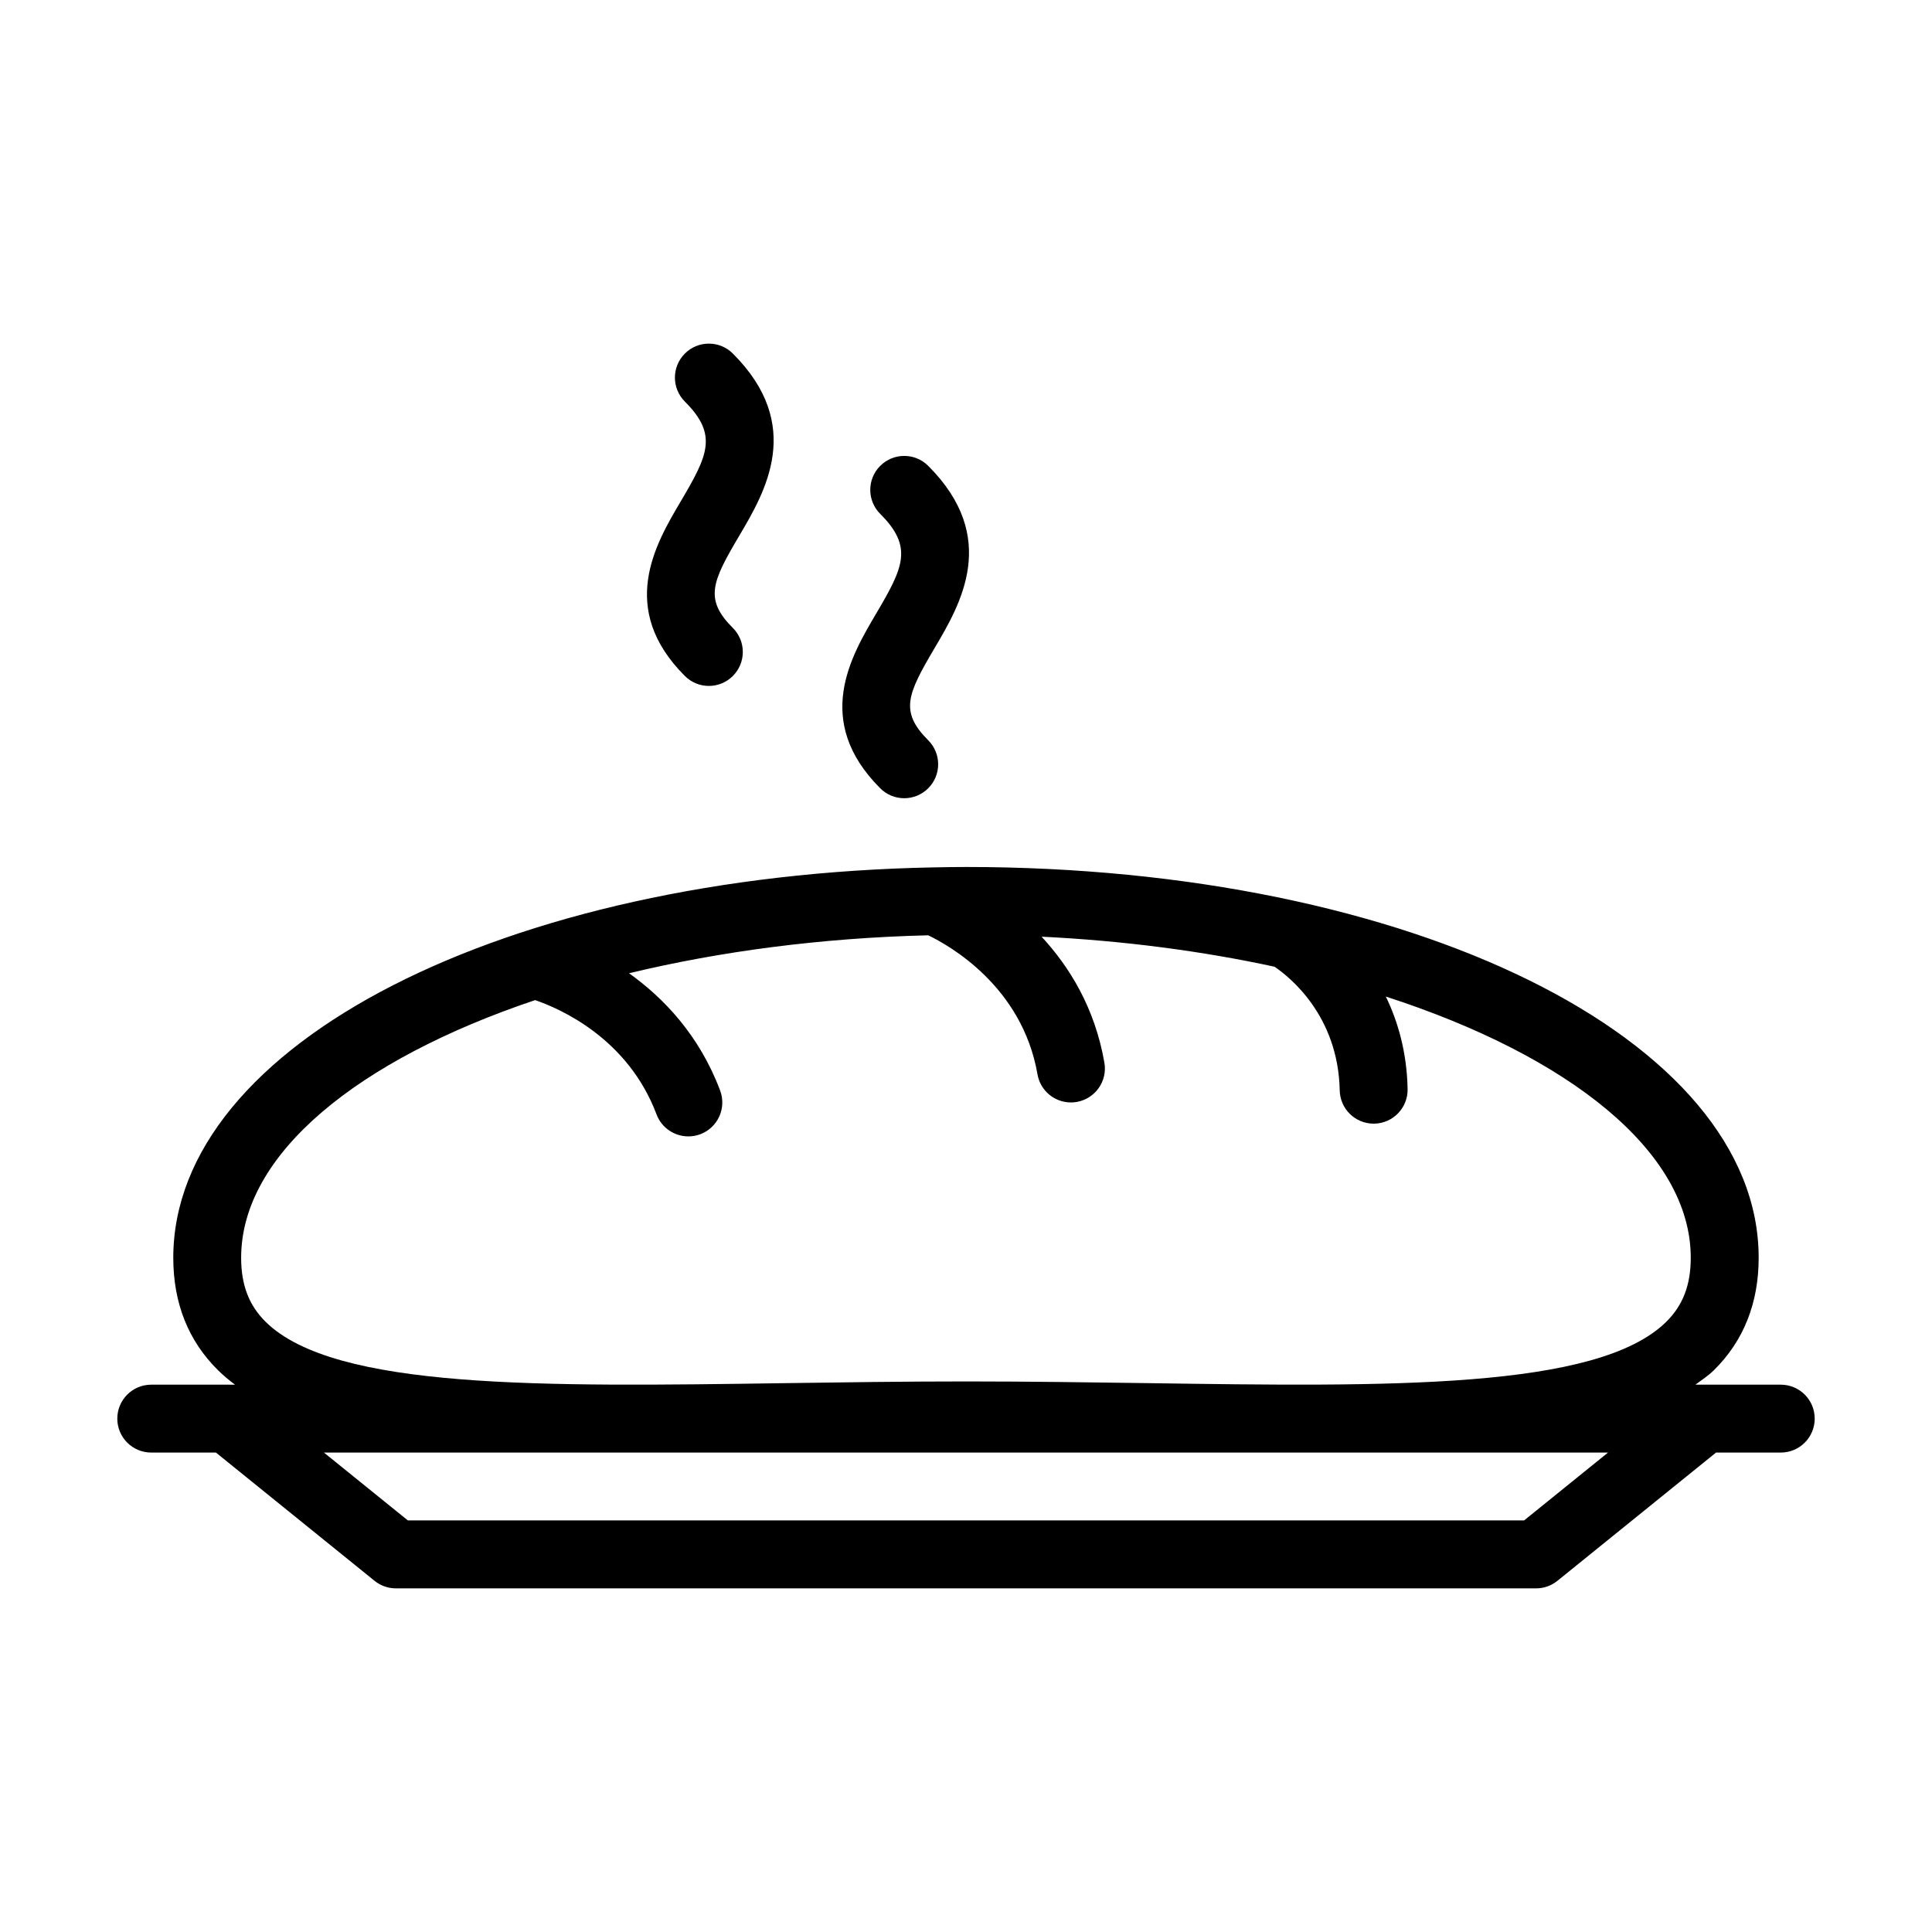
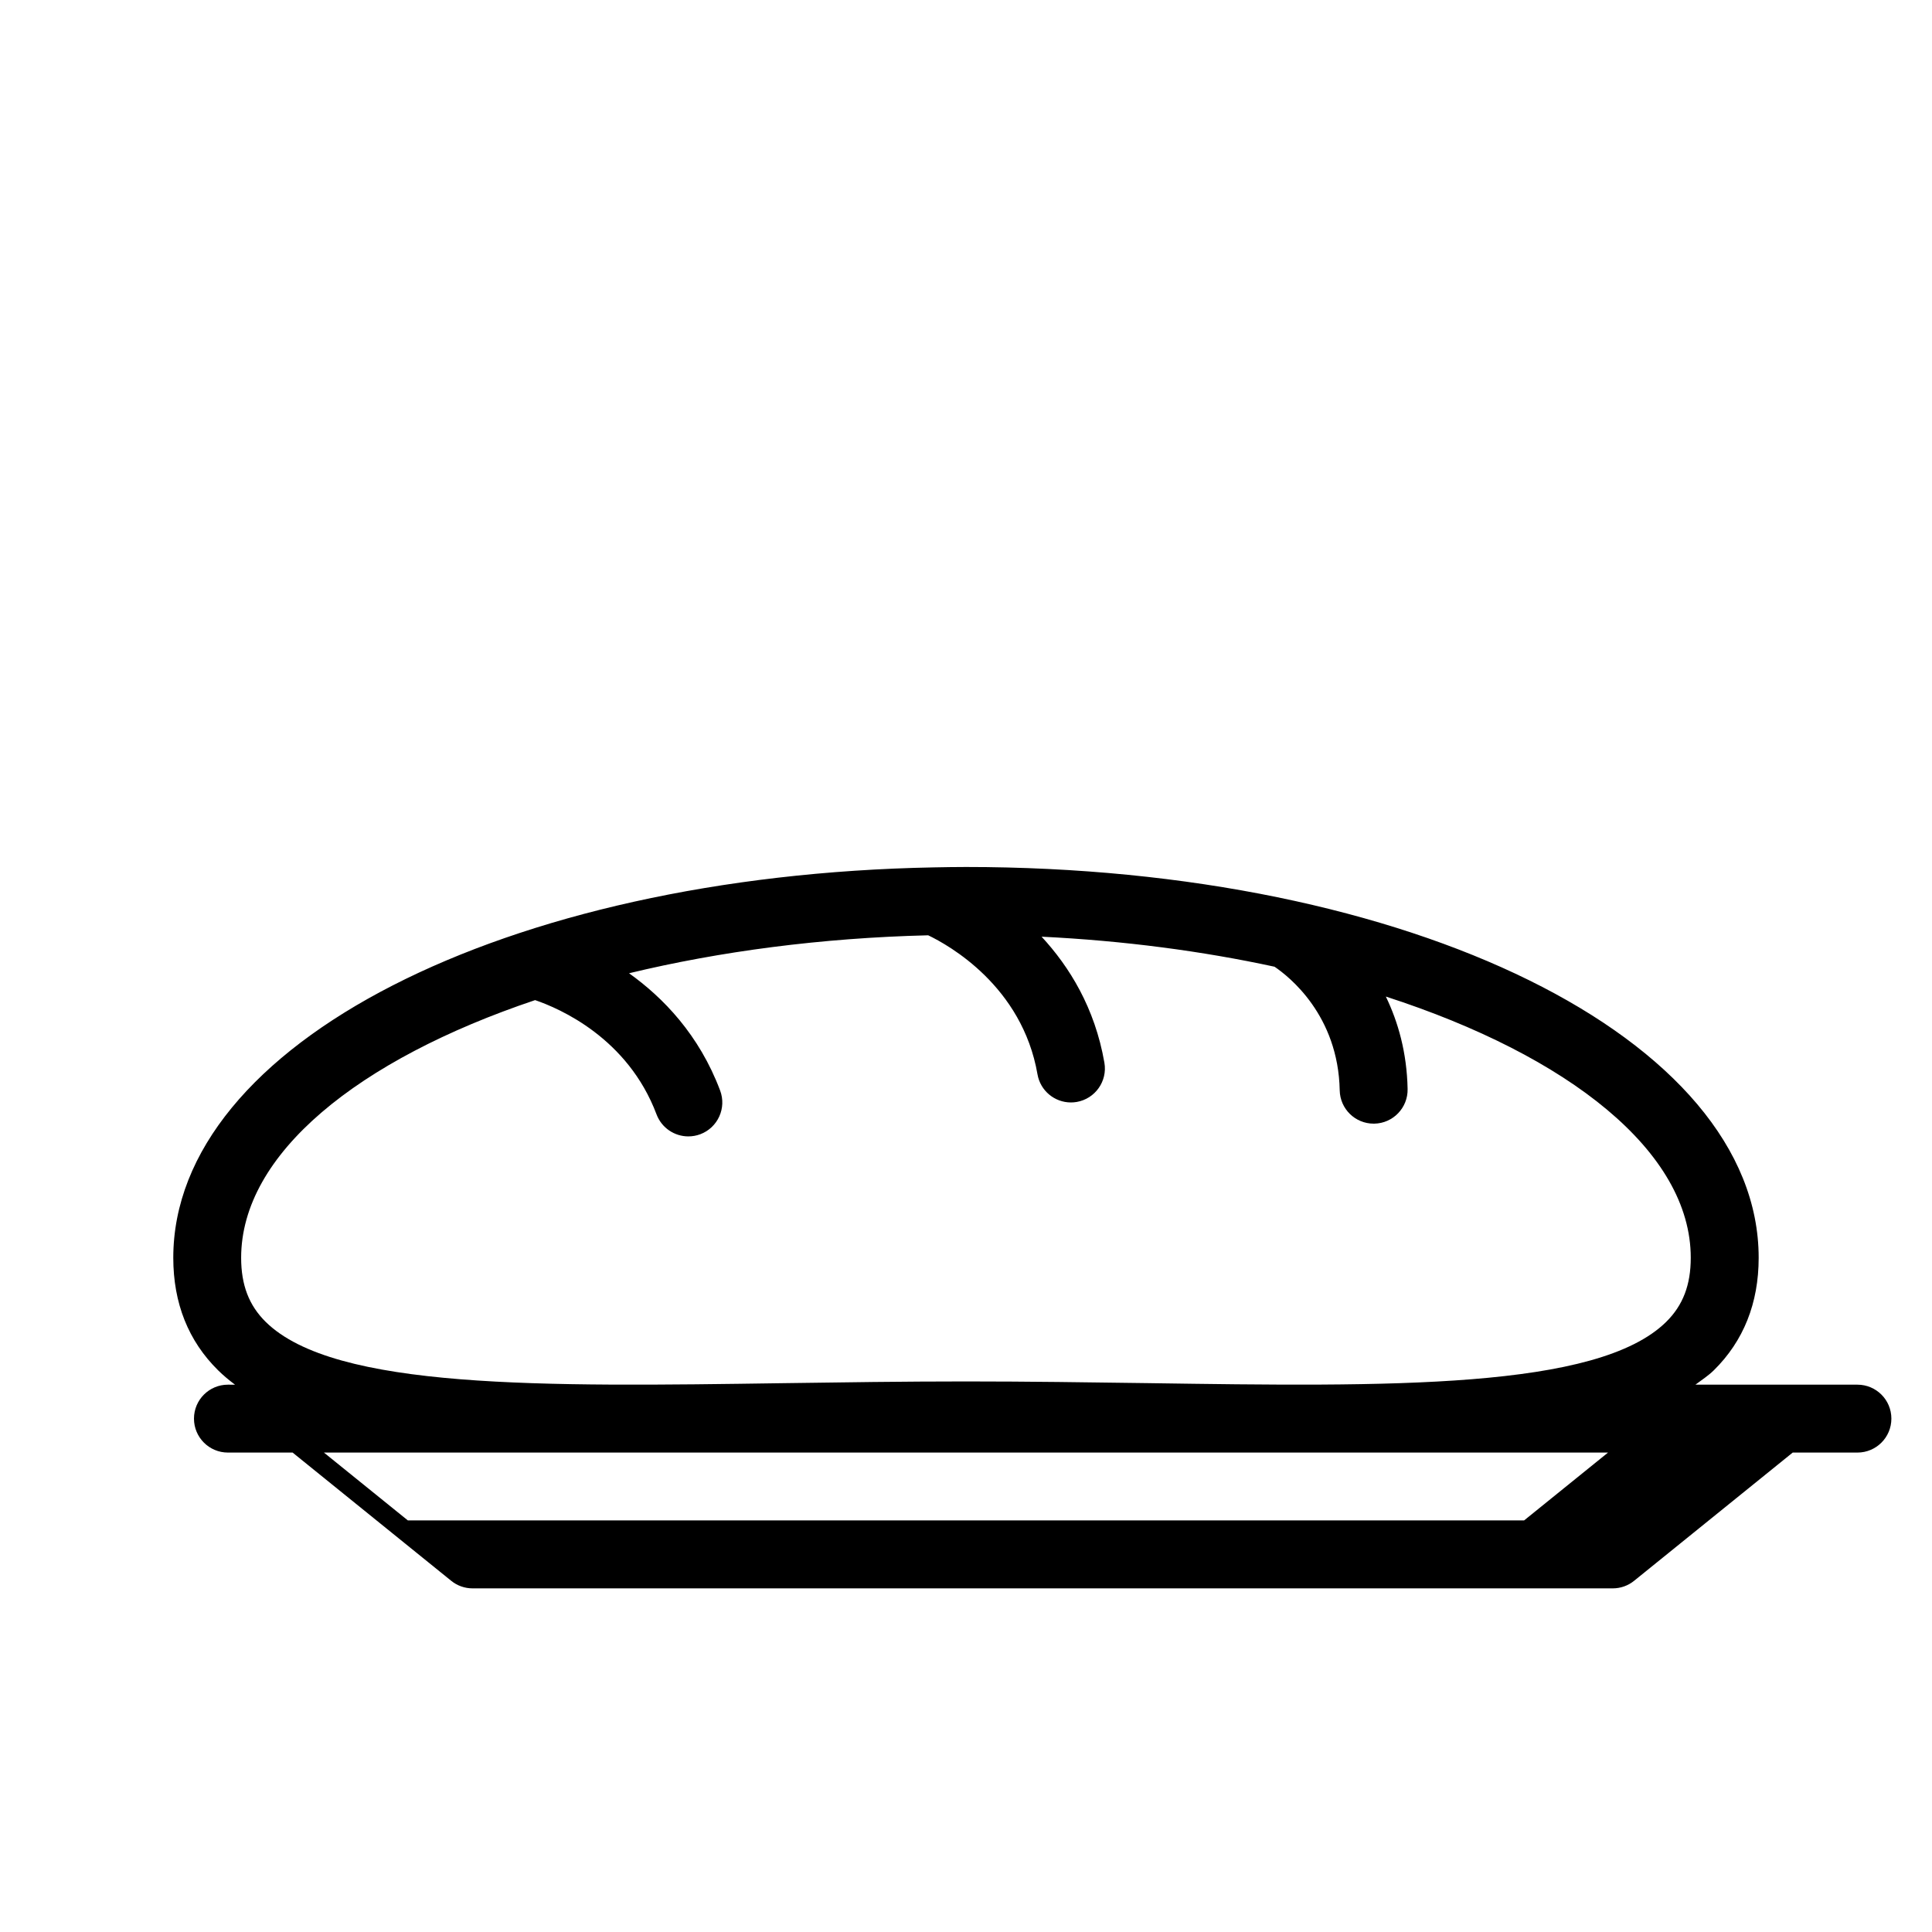
<svg xmlns="http://www.w3.org/2000/svg" fill="#000000" width="800px" height="800px" version="1.1" viewBox="144 144 512 512">
  <g>
-     <path d="m338.22 237.7c-3.516-3.516-9.207-3.516-12.723 0s-3.516 9.207 0 12.723c8.777 8.777 6.176 14.137-1.105 26.461-6.676 11.297-16.762 28.387 1.105 46.258 1.758 1.758 4.059 2.637 6.359 2.637s4.606-0.879 6.359-2.637c3.516-3.516 3.516-9.207 0-12.723-7.617-7.617-5.527-12.223 1.668-24.391 6.902-11.684 17.328-29.332-1.664-48.328z" />
-     <path d="m389.99 267.46c-3.516-3.516-9.207-3.516-12.723 0s-3.516 9.207 0 12.723c8.785 8.785 6.176 14.137-1.098 26.461-6.676 11.309-16.762 28.387 1.098 46.258 1.758 1.758 4.059 2.637 6.359 2.637 2.301 0 4.606-0.879 6.359-2.637 3.516-3.516 3.516-9.207 0-12.723-7.617-7.617-5.516-12.211 1.668-24.391 6.91-11.684 17.328-29.332-1.664-48.328z" />
-     <path d="m615.92 510.95h-22.613c1.668-1.242 3.445-2.398 4.879-3.812 7.879-7.766 11.879-17.801 11.879-29.809 0-58.082-92.277-103.57-210.07-103.57-2.797 0-5.559 0.051-8.324 0.102-0.066 0-0.133 0-0.199 0.004-113.69 2.137-201.55 46.801-201.55 103.47 0 12.012 3.996 22.043 11.879 29.809 1.375 1.355 2.887 2.617 4.481 3.812l-1.879-0.004h-20.32c-4.973 0-8.996 4.023-8.996 8.996 0 4.973 4.023 8.996 8.996 8.996h17.141l42.031 33.984c1.598 1.301 3.602 2.004 5.656 2.004h302.17c2.055 0 4.059-0.703 5.656-2.004l42.031-33.984h17.152c4.973 0 8.996-4.023 8.996-8.996 0-4.973-4.023-8.996-8.996-8.996zm-330.11-101.91c6.527 2.231 24.57 10.047 32.18 30.285 1.363 3.609 4.789 5.832 8.426 5.832 1.055 0 2.125-0.184 3.164-0.57 4.656-1.75 7.012-6.941 5.262-11.59-5.547-14.75-15.078-24.613-24.137-31.074 24.039-5.793 50.953-9.371 79.277-10.059 5.477 2.629 24.914 13.477 28.965 36.836 0.754 4.375 4.559 7.461 8.855 7.461 0.508 0 1.027-0.043 1.547-0.133 4.894-0.852 8.18-5.508 7.328-10.402-2.523-14.555-9.289-25.445-16.645-33.395 21.766 1.059 42.578 3.816 61.734 7.961 3.856 2.609 16.879 12.859 17.273 32.766 0.098 4.91 4.102 8.82 8.996 8.82h0.176c4.973-0.098 8.918-4.207 8.82-9.172-0.191-9.723-2.543-17.828-5.766-24.508 48.539 15.711 80.805 41.137 80.805 69.219 0 7.215-2.074 12.617-6.512 16.992-18.211 17.949-73.43 17.176-137.38 16.234-15.445-0.211-31.582-0.449-48.188-0.449-16.613 0-32.754 0.238-48.191 0.457-63.934 0.93-119.16 1.723-137.38-16.234-4.438-4.375-6.512-9.777-6.512-16.992 0-27.523 30.969-52.512 77.898-68.285zm262.09 137.89h-295.81l-22.254-17.992h340.32z" />
+     <path d="m615.92 510.95h-22.613c1.668-1.242 3.445-2.398 4.879-3.812 7.879-7.766 11.879-17.801 11.879-29.809 0-58.082-92.277-103.57-210.07-103.57-2.797 0-5.559 0.051-8.324 0.102-0.066 0-0.133 0-0.199 0.004-113.69 2.137-201.55 46.801-201.55 103.47 0 12.012 3.996 22.043 11.879 29.809 1.375 1.355 2.887 2.617 4.481 3.812l-1.879-0.004c-4.973 0-8.996 4.023-8.996 8.996 0 4.973 4.023 8.996 8.996 8.996h17.141l42.031 33.984c1.598 1.301 3.602 2.004 5.656 2.004h302.17c2.055 0 4.059-0.703 5.656-2.004l42.031-33.984h17.152c4.973 0 8.996-4.023 8.996-8.996 0-4.973-4.023-8.996-8.996-8.996zm-330.11-101.91c6.527 2.231 24.57 10.047 32.18 30.285 1.363 3.609 4.789 5.832 8.426 5.832 1.055 0 2.125-0.184 3.164-0.57 4.656-1.75 7.012-6.941 5.262-11.59-5.547-14.75-15.078-24.613-24.137-31.074 24.039-5.793 50.953-9.371 79.277-10.059 5.477 2.629 24.914 13.477 28.965 36.836 0.754 4.375 4.559 7.461 8.855 7.461 0.508 0 1.027-0.043 1.547-0.133 4.894-0.852 8.18-5.508 7.328-10.402-2.523-14.555-9.289-25.445-16.645-33.395 21.766 1.059 42.578 3.816 61.734 7.961 3.856 2.609 16.879 12.859 17.273 32.766 0.098 4.91 4.102 8.82 8.996 8.82h0.176c4.973-0.098 8.918-4.207 8.82-9.172-0.191-9.723-2.543-17.828-5.766-24.508 48.539 15.711 80.805 41.137 80.805 69.219 0 7.215-2.074 12.617-6.512 16.992-18.211 17.949-73.43 17.176-137.38 16.234-15.445-0.211-31.582-0.449-48.188-0.449-16.613 0-32.754 0.238-48.191 0.457-63.934 0.93-119.16 1.723-137.38-16.234-4.438-4.375-6.512-9.777-6.512-16.992 0-27.523 30.969-52.512 77.898-68.285zm262.09 137.89h-295.81l-22.254-17.992h340.32z" />
  </g>
</svg>